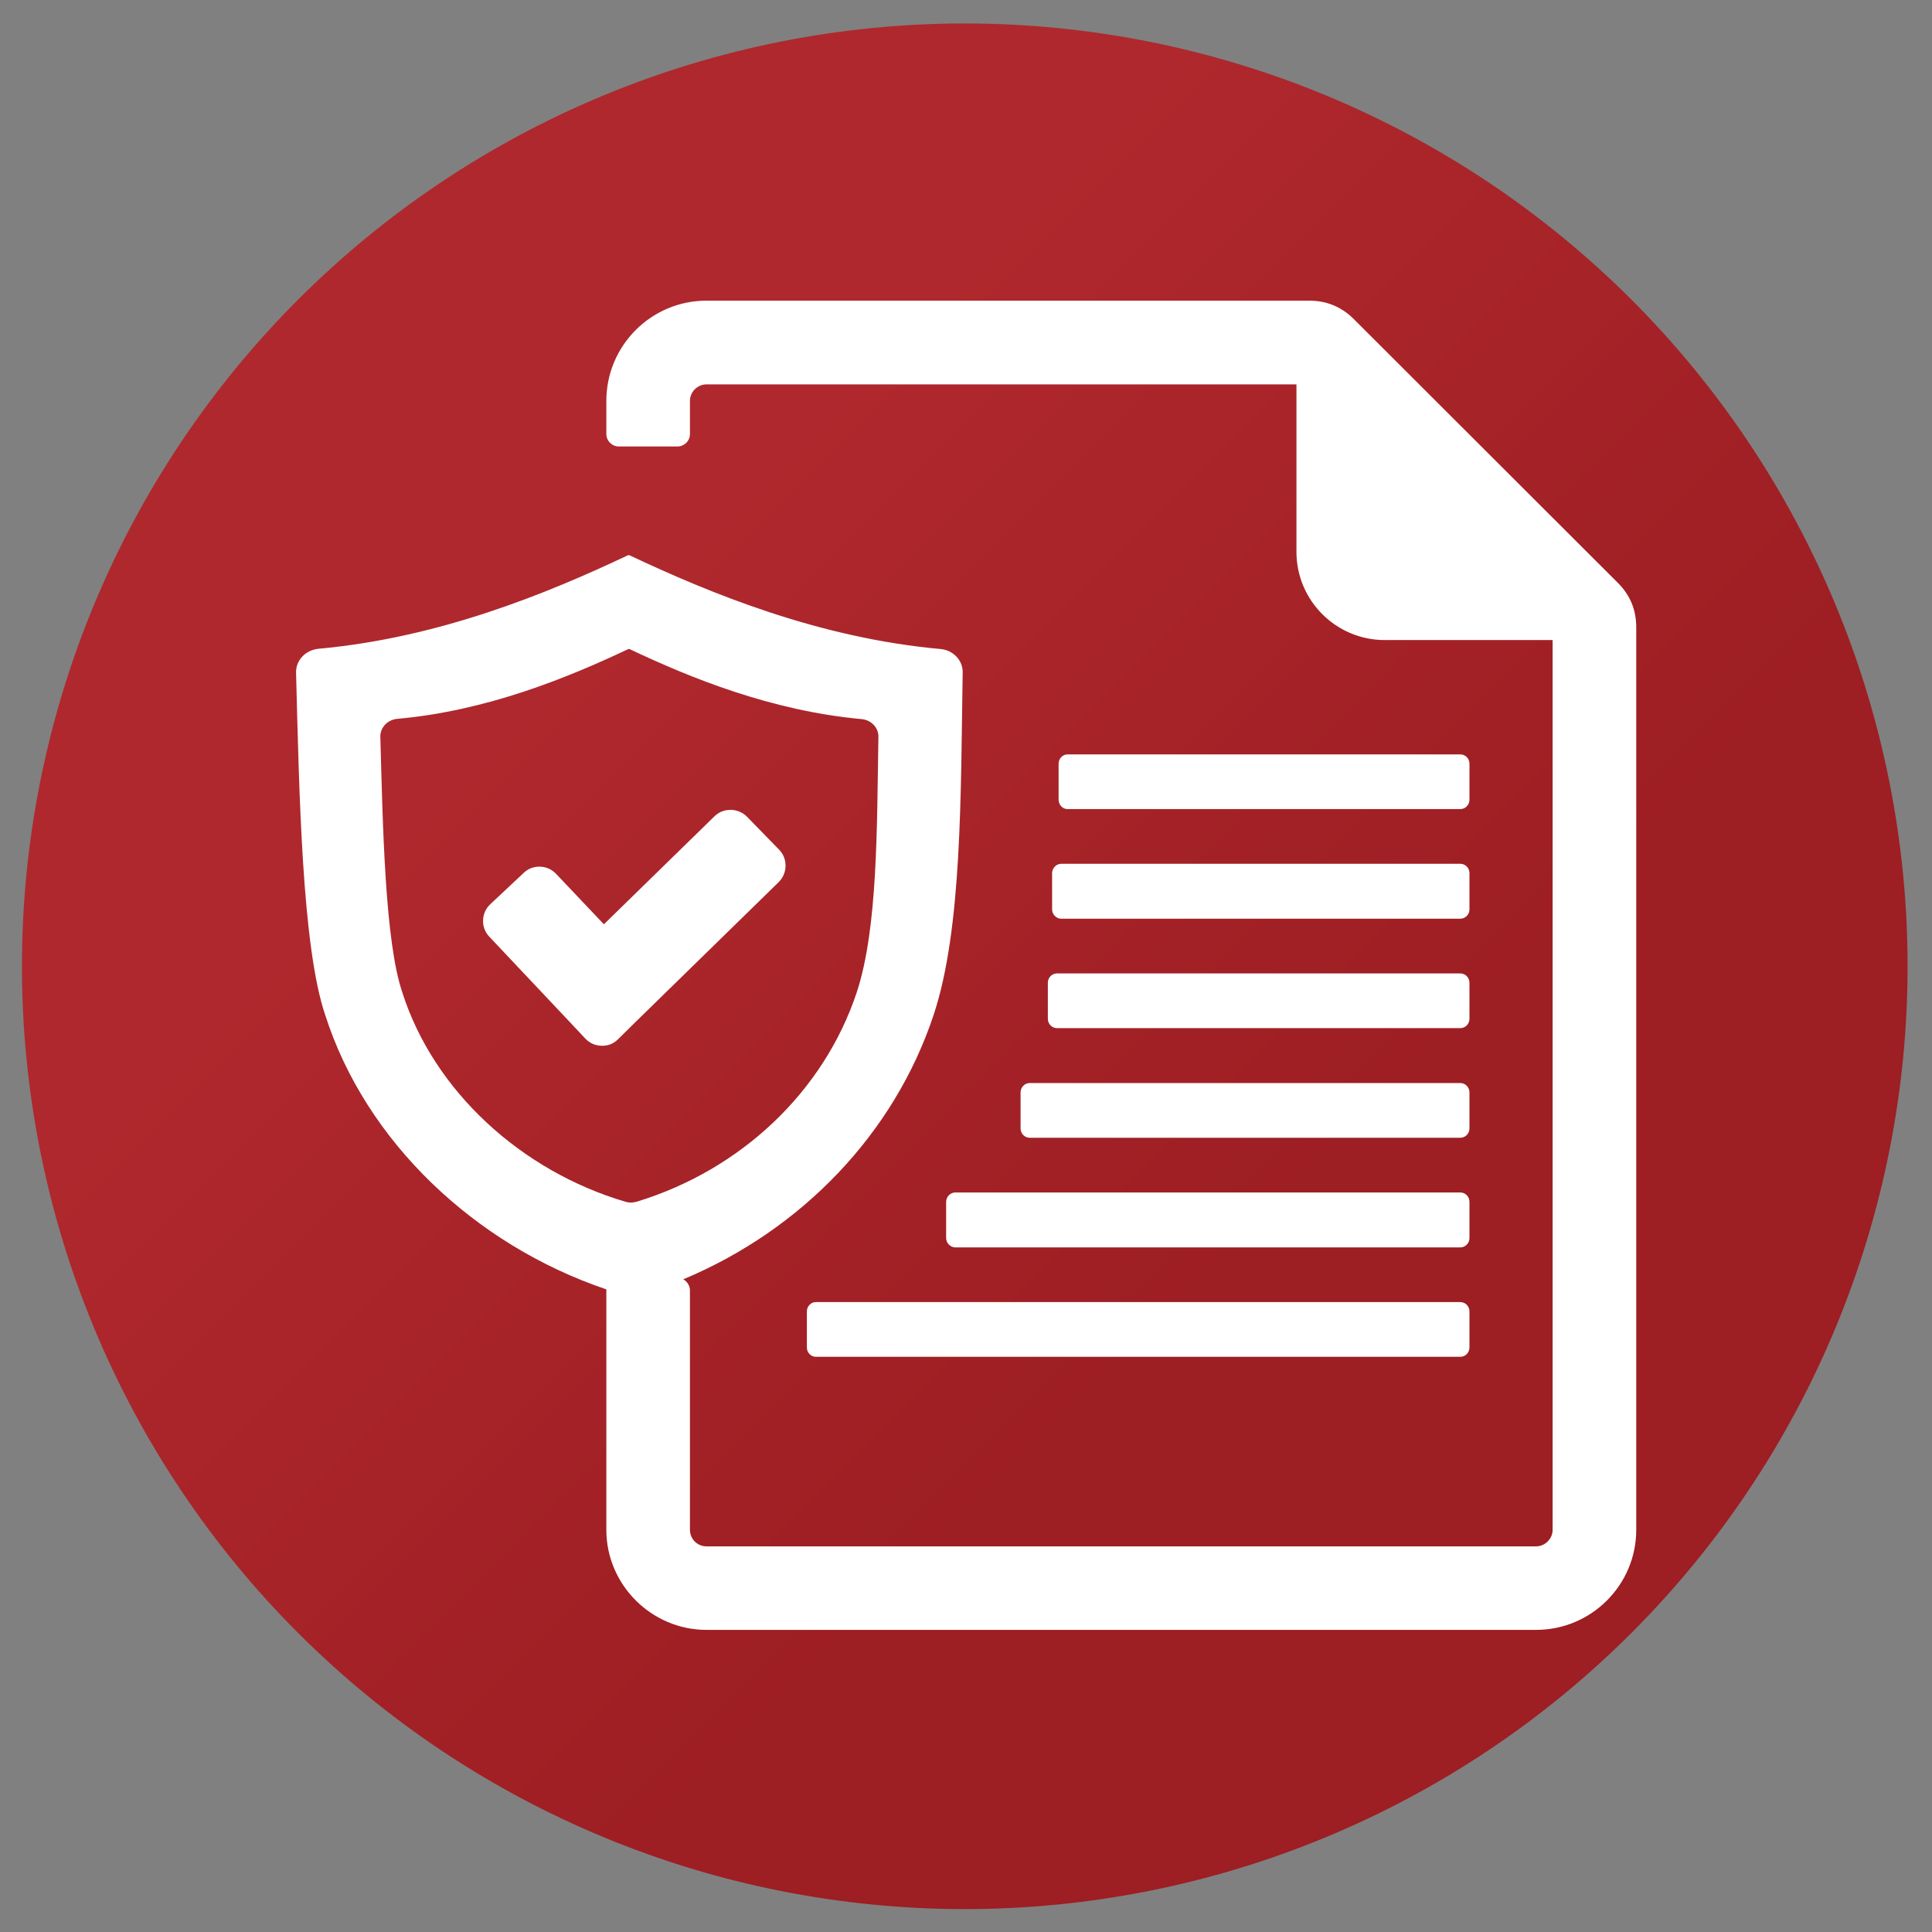
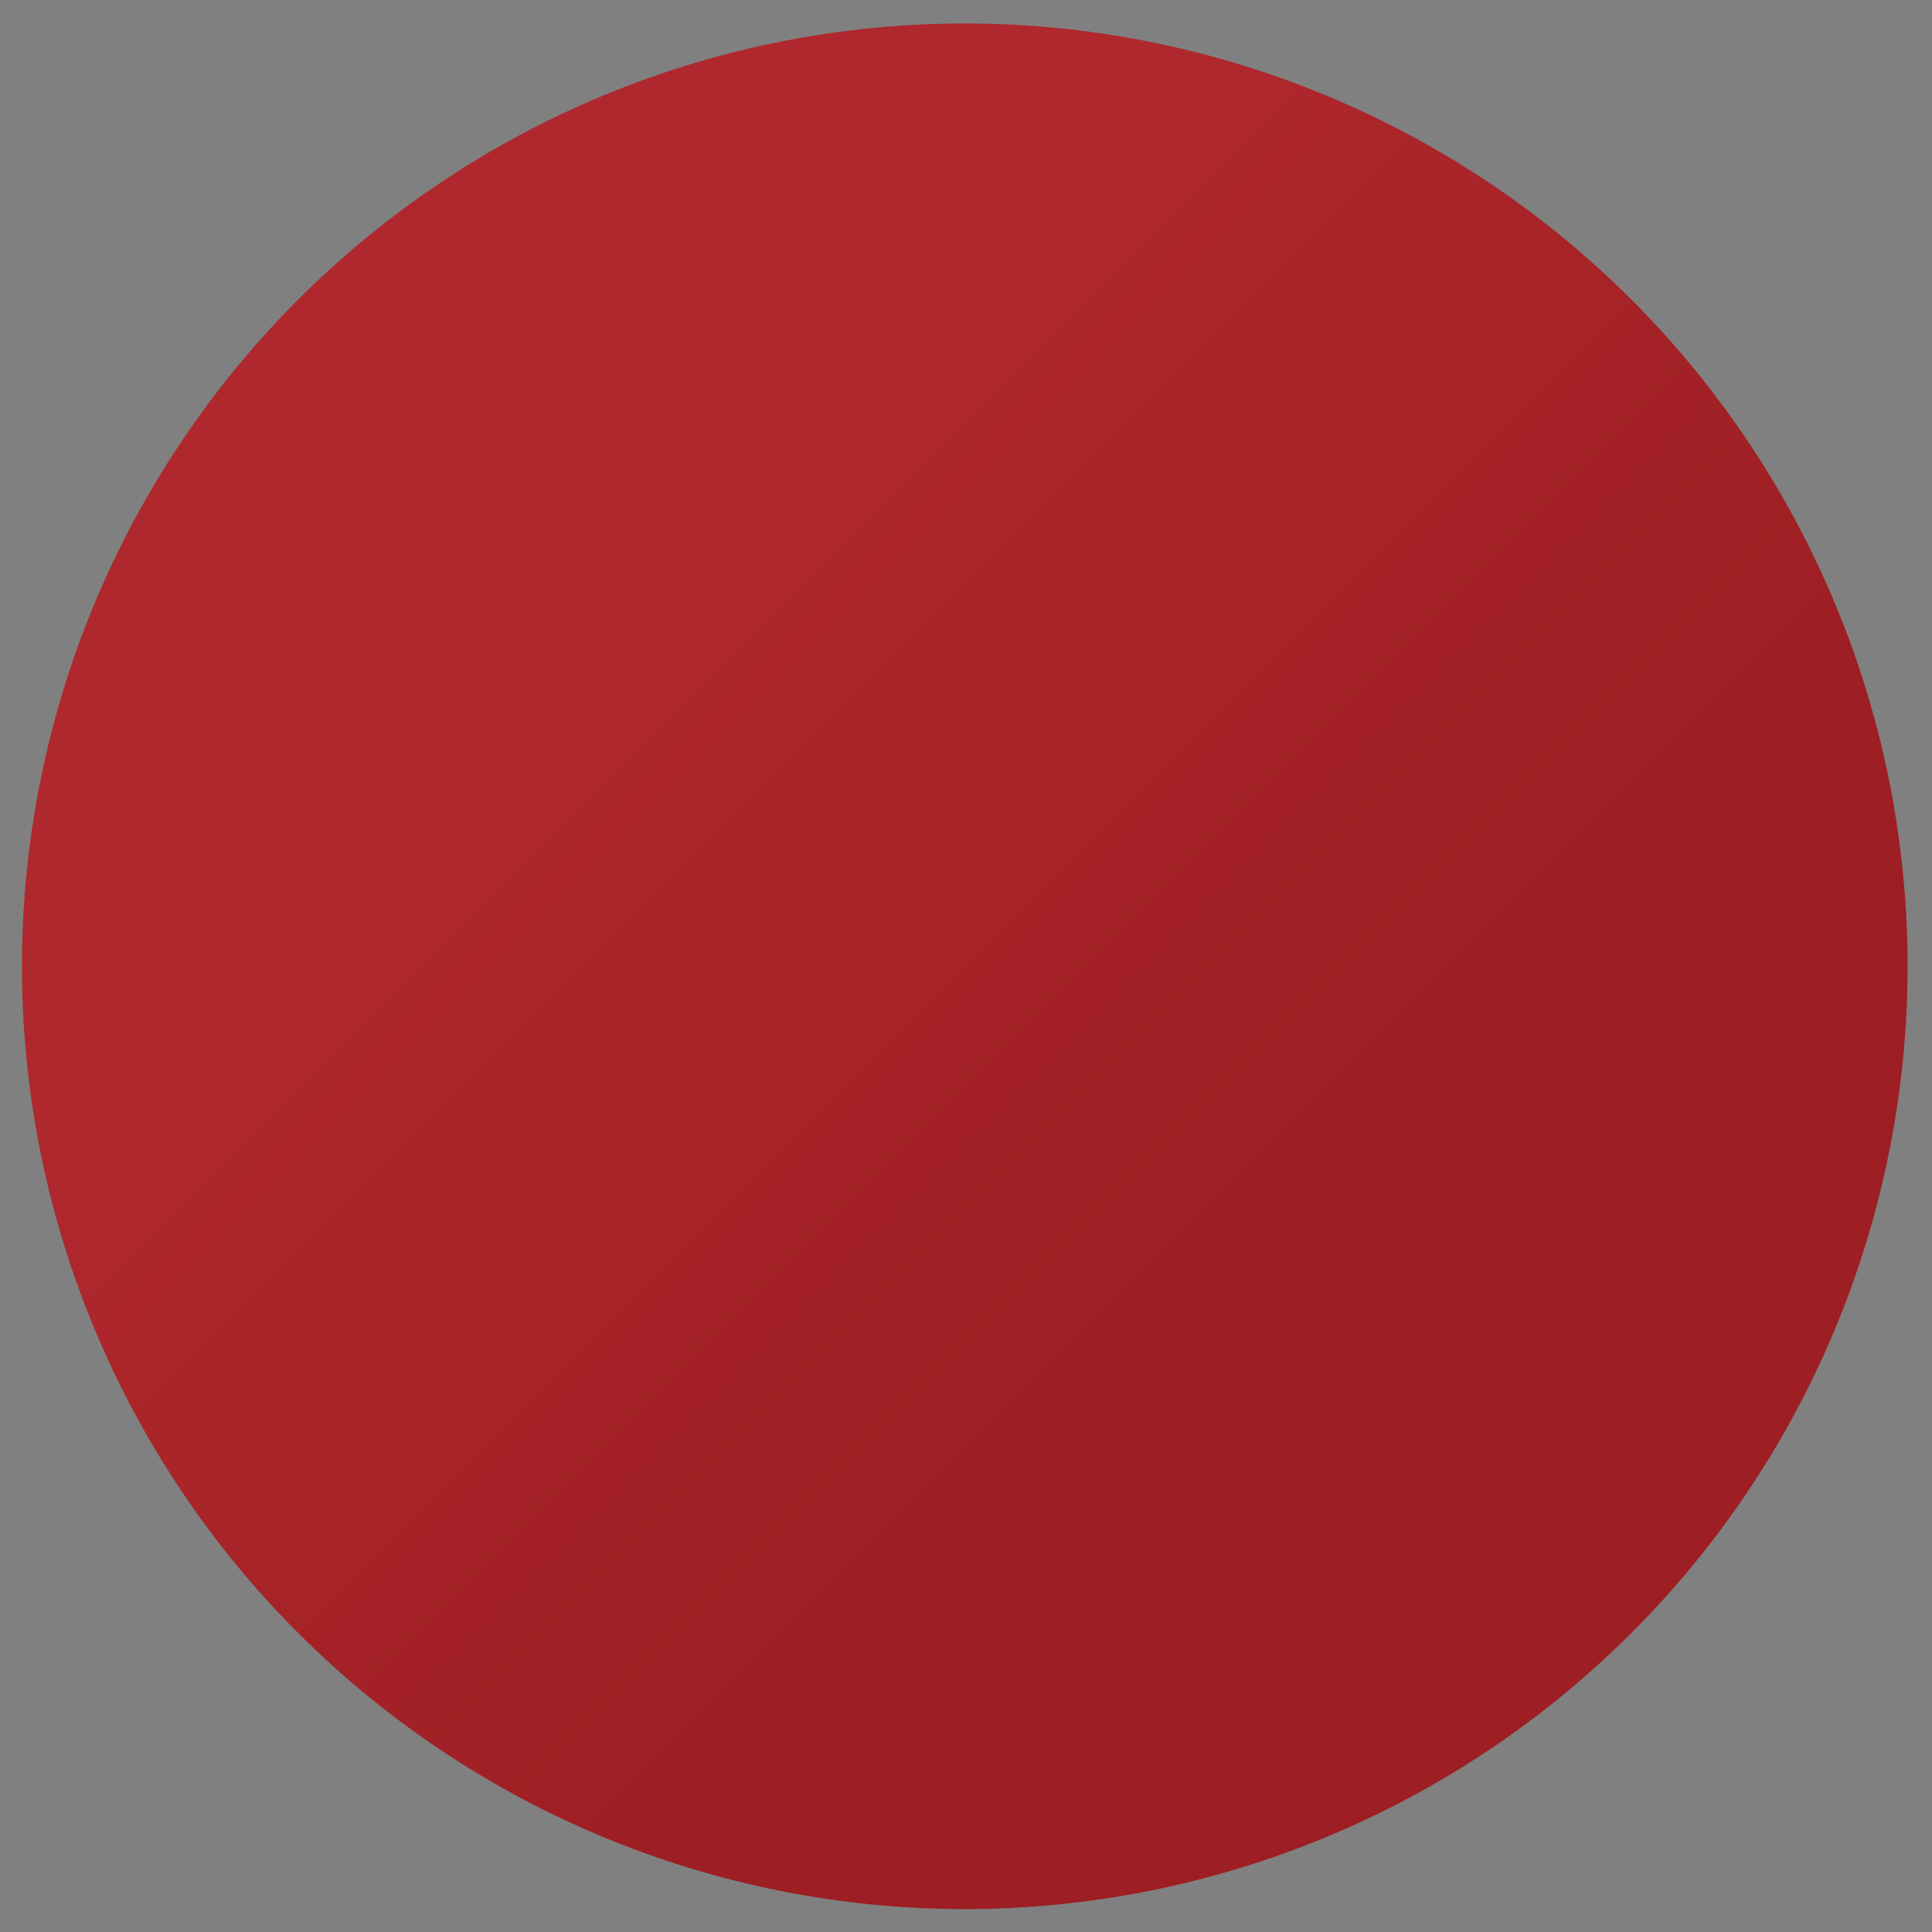
<svg xmlns="http://www.w3.org/2000/svg" width="500" zoomAndPan="magnify" viewBox="0 0 375 375" height="500" preserveAspectRatio="xMidYMid meet">
  <rect x="0" y="0" width="375" height="375" fill="#808080" stroke="none" />
  <defs>
    <clipPath id="87a1ad2672">
      <path d="M 4.258 4.555 L 370.258 4.555 L 370.258 370.555 L 4.258 370.555 Z M 4.258 4.555 " clip-rule="nonzero" />
    </clipPath>
    <clipPath id="c8f838bfff">
      <path d="M 370.258 187.555 C 370.258 190.551 370.184 193.543 370.039 196.535 C 369.891 199.523 369.672 202.512 369.379 205.492 C 369.082 208.473 368.719 211.445 368.277 214.406 C 367.84 217.367 367.328 220.32 366.742 223.258 C 366.156 226.191 365.504 229.113 364.773 232.02 C 364.047 234.926 363.25 237.809 362.379 240.676 C 361.508 243.543 360.57 246.387 359.562 249.207 C 358.551 252.023 357.477 254.82 356.328 257.586 C 355.184 260.352 353.969 263.09 352.688 265.797 C 351.406 268.504 350.062 271.18 348.648 273.82 C 347.238 276.461 345.762 279.066 344.223 281.637 C 342.684 284.203 341.082 286.734 339.418 289.223 C 337.754 291.715 336.031 294.16 334.246 296.566 C 332.461 298.973 330.621 301.332 328.719 303.648 C 326.82 305.965 324.863 308.23 322.852 310.449 C 320.84 312.668 318.777 314.836 316.66 316.953 C 314.543 319.074 312.371 321.137 310.152 323.148 C 307.934 325.16 305.668 327.117 303.352 329.016 C 301.039 330.914 298.676 332.758 296.273 334.543 C 293.867 336.324 291.418 338.051 288.93 339.715 C 286.438 341.379 283.91 342.98 281.34 344.52 C 278.77 346.059 276.164 347.535 273.523 348.945 C 270.883 350.359 268.207 351.703 265.5 352.984 C 262.793 354.266 260.059 355.477 257.289 356.625 C 254.523 357.77 251.73 358.848 248.91 359.855 C 246.09 360.867 243.246 361.805 240.379 362.676 C 237.516 363.543 234.629 364.344 231.723 365.07 C 228.82 365.797 225.898 366.453 222.961 367.039 C 220.023 367.621 217.074 368.133 214.109 368.574 C 211.148 369.012 208.176 369.379 205.195 369.672 C 202.215 369.965 199.23 370.188 196.238 370.332 C 193.246 370.48 190.254 370.555 187.258 370.555 C 184.266 370.555 181.27 370.48 178.277 370.332 C 175.289 370.188 172.301 369.965 169.32 369.672 C 166.34 369.379 163.371 369.012 160.406 368.574 C 157.445 368.133 154.496 367.621 151.559 367.039 C 148.621 366.453 145.699 365.797 142.793 365.07 C 139.887 364.344 137.004 363.543 134.137 362.676 C 131.27 361.805 128.426 360.867 125.609 359.855 C 122.789 358.848 119.996 357.77 117.227 356.625 C 114.461 355.477 111.723 354.266 109.016 352.984 C 106.309 351.703 103.633 350.359 100.992 348.945 C 98.352 347.535 95.746 346.059 93.18 344.52 C 90.609 342.98 88.078 341.379 85.59 339.715 C 83.098 338.051 80.652 336.324 78.246 334.543 C 75.84 332.758 73.48 330.914 71.164 329.016 C 68.848 327.117 66.582 325.16 64.363 323.148 C 62.145 321.137 59.977 319.074 57.859 316.953 C 55.742 314.836 53.676 312.668 51.664 310.449 C 49.652 308.23 47.699 305.965 45.797 303.648 C 43.898 301.332 42.055 298.973 40.273 296.566 C 38.488 294.16 36.762 291.715 35.102 289.223 C 33.438 286.734 31.836 284.203 30.293 281.637 C 28.754 279.066 27.277 276.461 25.867 273.82 C 24.457 271.18 23.109 268.504 21.828 265.797 C 20.547 263.09 19.336 260.352 18.188 257.586 C 17.043 254.82 15.965 252.023 14.957 249.207 C 13.945 246.387 13.008 243.543 12.137 240.676 C 11.27 237.809 10.469 234.926 9.742 232.02 C 9.016 229.113 8.359 226.191 7.773 223.258 C 7.191 220.32 6.68 217.367 6.238 214.406 C 5.801 211.445 5.434 208.473 5.141 205.492 C 4.848 202.512 4.625 199.523 4.48 196.535 C 4.332 193.543 4.258 190.551 4.258 187.555 C 4.258 184.559 4.332 181.566 4.48 178.574 C 4.625 175.582 4.848 172.598 5.141 169.617 C 5.434 166.637 5.801 163.664 6.238 160.703 C 6.68 157.738 7.191 154.789 7.773 151.852 C 8.359 148.914 9.016 145.996 9.742 143.09 C 10.469 140.184 11.27 137.297 12.137 134.434 C 13.008 131.566 13.945 128.723 14.957 125.902 C 15.965 123.082 17.043 120.289 18.188 117.523 C 19.336 114.758 20.547 112.02 21.828 109.312 C 23.109 106.605 24.457 103.93 25.867 101.289 C 27.277 98.648 28.754 96.043 30.293 93.473 C 31.836 90.906 33.438 88.375 35.102 85.887 C 36.762 83.395 38.488 80.945 40.273 78.543 C 42.055 76.137 43.898 73.777 45.797 71.461 C 47.699 69.145 49.652 66.879 51.664 64.66 C 53.676 62.441 55.742 60.273 57.859 58.152 C 59.977 56.035 62.145 53.973 64.363 51.961 C 66.582 49.949 68.848 47.992 71.164 46.094 C 73.48 44.195 75.84 42.352 78.246 40.566 C 80.652 38.785 83.098 37.059 85.59 35.395 C 88.078 33.73 90.609 32.129 93.18 30.59 C 95.746 29.051 98.352 27.574 100.992 26.164 C 103.633 24.75 106.309 23.406 109.016 22.125 C 111.723 20.844 114.461 19.629 117.227 18.484 C 119.996 17.34 122.789 16.262 125.609 15.25 C 128.426 14.242 131.27 13.305 134.137 12.434 C 137.004 11.566 139.887 10.766 142.793 10.039 C 145.699 9.312 148.621 8.656 151.559 8.07 C 154.496 7.488 157.445 6.973 160.406 6.535 C 163.371 6.094 166.34 5.73 169.32 5.438 C 172.301 5.141 175.289 4.922 178.277 4.773 C 181.27 4.629 184.266 4.555 187.258 4.555 C 190.254 4.555 193.246 4.629 196.238 4.773 C 199.23 4.922 202.215 5.141 205.195 5.438 C 208.176 5.73 211.148 6.094 214.109 6.535 C 217.074 6.973 220.023 7.488 222.961 8.07 C 225.898 8.656 228.82 9.312 231.723 10.039 C 234.629 10.766 237.516 11.566 240.379 12.434 C 243.246 13.305 246.09 14.242 248.91 15.25 C 251.73 16.262 254.523 17.34 257.289 18.484 C 260.059 19.629 262.793 20.844 265.5 22.125 C 268.207 23.406 270.883 24.75 273.523 26.164 C 276.164 27.574 278.77 29.051 281.34 30.59 C 283.91 32.129 286.438 33.73 288.93 35.395 C 291.418 37.059 293.867 38.785 296.273 40.566 C 298.676 42.352 301.039 44.195 303.352 46.094 C 305.668 47.992 307.934 49.949 310.152 51.961 C 312.371 53.973 314.543 56.035 316.66 58.152 C 318.777 60.273 320.84 62.441 322.852 64.66 C 324.863 66.879 326.82 69.145 328.719 71.461 C 330.621 73.777 332.461 76.137 334.246 78.543 C 336.031 80.945 337.754 83.395 339.418 85.887 C 341.082 88.375 342.684 90.906 344.223 93.473 C 345.762 96.043 347.238 98.648 348.648 101.289 C 350.062 103.93 351.406 106.605 352.688 109.312 C 353.969 112.02 355.184 114.758 356.328 117.523 C 357.477 120.289 358.551 123.082 359.562 125.902 C 360.57 128.723 361.508 131.566 362.379 134.434 C 363.25 137.297 364.047 140.184 364.773 143.09 C 365.504 145.996 366.156 148.914 366.742 151.852 C 367.328 154.789 367.84 157.738 368.277 160.703 C 368.719 163.664 369.082 166.637 369.379 169.617 C 369.672 172.598 369.891 175.582 370.039 178.574 C 370.184 181.566 370.258 184.559 370.258 187.555 Z M 370.258 187.555 " clip-rule="nonzero" />
    </clipPath>
    <linearGradient x1="500" gradientTransform="matrix(0.732, 0, 0, 0.732, 4.259, 4.554)" y1="500" x2="0" gradientUnits="userSpaceOnUse" y2="0" id="e05b67a6dc">
      <stop stop-opacity="1" stop-color="rgb(61.6%, 11.8%, 13.699%)" offset="0" />
      <stop stop-opacity="1" stop-color="rgb(61.6%, 11.8%, 13.699%)" offset="0.25" />
      <stop stop-opacity="1" stop-color="rgb(61.6%, 11.8%, 13.699%)" offset="0.312" />
      <stop stop-opacity="1" stop-color="rgb(61.604%, 11.803%, 13.702%)" offset="0.344" />
      <stop stop-opacity="1" stop-color="rgb(61.771%, 11.896%, 13.795%)" offset="0.359" />
      <stop stop-opacity="1" stop-color="rgb(62.094%, 12.074%, 13.976%)" offset="0.375" />
      <stop stop-opacity="1" stop-color="rgb(62.418%, 12.254%, 14.156%)" offset="0.391" />
      <stop stop-opacity="1" stop-color="rgb(62.74%, 12.434%, 14.334%)" offset="0.406" />
      <stop stop-opacity="1" stop-color="rgb(63.063%, 12.614%, 14.514%)" offset="0.422" />
      <stop stop-opacity="1" stop-color="rgb(63.385%, 12.794%, 14.694%)" offset="0.438" />
      <stop stop-opacity="1" stop-color="rgb(63.708%, 12.975%, 14.874%)" offset="0.453" />
      <stop stop-opacity="1" stop-color="rgb(64.032%, 13.155%, 15.054%)" offset="0.469" />
      <stop stop-opacity="1" stop-color="rgb(64.354%, 13.335%, 15.234%)" offset="0.484" />
      <stop stop-opacity="1" stop-color="rgb(64.677%, 13.515%, 15.414%)" offset="0.5" />
      <stop stop-opacity="1" stop-color="rgb(64.839%, 13.605%, 15.504%)" offset="0.5" />
      <stop stop-opacity="1" stop-color="rgb(65.001%, 13.695%, 15.594%)" offset="0.5" />
      <stop stop-opacity="1" stop-color="rgb(65.163%, 13.785%, 15.685%)" offset="0.516" />
      <stop stop-opacity="1" stop-color="rgb(65.323%, 13.875%, 15.775%)" offset="0.531" />
      <stop stop-opacity="1" stop-color="rgb(65.646%, 14.053%, 15.955%)" offset="0.547" />
      <stop stop-opacity="1" stop-color="rgb(65.97%, 14.233%, 16.135%)" offset="0.562" />
      <stop stop-opacity="1" stop-color="rgb(66.292%, 14.413%, 16.313%)" offset="0.578" />
      <stop stop-opacity="1" stop-color="rgb(66.615%, 14.594%, 16.493%)" offset="0.594" />
      <stop stop-opacity="1" stop-color="rgb(66.937%, 14.774%, 16.673%)" offset="0.609" />
      <stop stop-opacity="1" stop-color="rgb(67.261%, 14.954%, 16.853%)" offset="0.625" />
      <stop stop-opacity="1" stop-color="rgb(67.584%, 15.134%, 17.033%)" offset="0.641" />
      <stop stop-opacity="1" stop-color="rgb(67.906%, 15.314%, 17.213%)" offset="0.656" />
      <stop stop-opacity="1" stop-color="rgb(68.23%, 15.494%, 17.393%)" offset="0.672" />
      <stop stop-opacity="1" stop-color="rgb(68.495%, 15.642%, 17.542%)" offset="0.688" />
      <stop stop-opacity="1" stop-color="rgb(68.599%, 15.7%, 17.599%)" offset="0.75" />
      <stop stop-opacity="1" stop-color="rgb(68.599%, 15.7%, 17.599%)" offset="1" />
    </linearGradient>
    <clipPath id="6a1821569b">
-       <path d="M 57.383 58.359 L 317.633 58.359 L 317.633 316.359 L 57.383 316.359 Z M 57.383 58.359 " clip-rule="nonzero" />
+       <path d="M 57.383 58.359 L 317.633 58.359 L 317.633 316.359 L 57.383 316.359 Z " clip-rule="nonzero" />
    </clipPath>
  </defs>
  <g clip-path="url(#87a1ad2672)">
    <g clip-path="url(#c8f838bfff)">
      <path fill="url(#e05b67a6dc)" d="M 4.258 4.555 L 4.258 370.555 L 370.258 370.555 L 370.258 4.555 Z M 4.258 4.555 " fill-rule="nonzero" />
    </g>
  </g>
  <g clip-path="url(#6a1821569b)">
-     <path fill="#ffffff" d="M 121.902 107.766 C 106.062 115.262 85.191 123.801 61.805 125.926 C 59.289 126.184 57.422 128.18 57.465 130.52 C 58.074 153.965 58.637 183.738 63.105 196.957 C 70.961 221.574 92.18 241.641 117.691 250.266 L 117.691 296.941 C 117.691 307.605 126.457 316.359 137.129 316.359 L 298.152 316.359 C 308.871 316.359 317.594 307.648 317.594 296.941 L 317.594 121.766 C 317.594 118.383 316.422 115.523 314.035 113.141 L 262.746 61.91 C 260.402 59.57 257.496 58.359 254.156 58.359 L 137.129 58.359 C 126.414 58.359 117.691 67.07 117.691 77.816 L 117.691 84.23 C 117.691 85.574 118.777 86.66 120.121 86.66 L 131.488 86.66 C 132.836 86.66 133.918 85.574 133.918 84.23 L 133.918 77.816 C 133.918 76.039 135.395 74.609 137.129 74.609 L 251.641 74.609 L 251.641 107.113 C 251.641 116.562 259.32 124.234 268.777 124.234 L 301.363 124.234 L 301.363 296.941 C 301.363 298.676 299.891 300.148 298.152 300.148 L 137.129 300.148 C 135.352 300.148 133.918 298.719 133.918 296.941 L 133.918 250.48 C 133.918 249.57 133.398 248.75 132.617 248.316 C 155.703 238.652 173.578 219.973 181.215 197 C 186.77 180.273 186.465 154.008 186.855 130.52 C 186.898 128.18 185.035 126.184 182.516 125.969 C 159.043 123.844 138.043 115.262 122.16 107.766 Z M 199.875 220.84 L 283.445 220.84 C 284.441 220.84 285.223 220.016 285.223 219.02 L 285.223 212.039 C 285.223 211.043 284.441 210.219 283.445 210.219 L 199.875 210.219 C 198.875 210.219 198.094 211.043 198.094 212.039 L 198.094 219.02 C 198.094 220.016 198.875 220.84 199.875 220.84 Z M 205.992 167.66 L 283.445 167.66 C 284.441 167.66 285.223 168.484 285.223 169.48 L 285.223 176.5 C 285.223 177.5 284.441 178.32 283.445 178.32 L 205.992 178.32 C 205.039 178.32 204.211 177.5 204.211 176.5 L 204.211 169.48 C 204.211 168.484 205.039 167.66 205.992 167.66 Z M 207.207 157.043 L 283.445 157.043 C 284.441 157.043 285.223 156.219 285.223 155.223 L 285.223 148.246 C 285.223 147.246 284.441 146.426 283.445 146.426 L 207.207 146.426 C 206.254 146.426 205.473 147.246 205.473 148.246 L 205.473 155.223 C 205.473 156.219 206.254 157.043 207.207 157.043 Z M 158.348 252.734 L 283.445 252.734 C 284.441 252.734 285.223 253.559 285.223 254.555 L 285.223 261.535 C 285.223 262.531 284.441 263.355 283.445 263.355 L 158.348 263.355 C 157.395 263.355 156.613 262.531 156.613 261.535 L 156.613 254.555 C 156.613 253.559 157.395 252.734 158.348 252.734 Z M 185.426 231.457 L 283.445 231.457 C 284.441 231.457 285.223 232.281 285.223 233.277 L 285.223 240.297 C 285.223 241.293 284.441 242.117 283.445 242.117 L 185.426 242.117 C 184.469 242.117 183.645 241.293 183.645 240.297 L 183.645 233.277 C 183.645 232.281 184.469 231.457 185.426 231.457 Z M 205.168 199.559 L 283.445 199.559 C 284.441 199.559 285.223 198.734 285.223 197.738 L 285.223 190.762 C 285.223 189.762 284.441 188.941 283.445 188.941 L 205.168 188.941 C 204.168 188.941 203.387 189.762 203.387 190.762 L 203.387 197.738 C 203.387 198.734 204.168 199.559 205.168 199.559 Z M 107.973 169.652 L 117.215 179.406 L 138.648 158.473 C 140.387 156.738 143.25 156.781 144.984 158.516 L 151.234 164.93 C 152.926 166.664 152.883 169.48 151.145 171.215 L 123.203 198.52 L 119.949 201.727 C 119.082 202.594 117.996 203.027 116.738 202.98 C 115.48 202.938 114.438 202.461 113.57 201.551 L 110.445 198.215 L 94.953 181.789 C 93.262 180.012 93.395 177.152 95.172 175.504 L 101.637 169.438 C 102.547 168.57 103.633 168.18 104.848 168.223 C 106.062 168.266 107.105 168.742 107.973 169.652 Z M 121.988 125.969 C 110.141 131.559 94.52 137.973 77.078 139.531 C 75.211 139.707 73.781 141.223 73.824 143 C 74.301 160.465 74.734 182.699 78.074 192.582 C 84.195 211.824 101.246 227.34 121.465 233.277 C 122.203 233.492 122.898 233.449 123.637 233.234 C 143.898 227.035 159.91 211.824 166.289 192.625 C 170.41 180.141 170.195 160.508 170.5 142.957 C 170.5 141.223 169.109 139.75 167.242 139.578 C 149.715 137.973 134.051 131.602 122.16 125.969 Z M 121.988 125.969 " fill-opacity="1" fill-rule="evenodd" />
-   </g>
+     </g>
</svg>